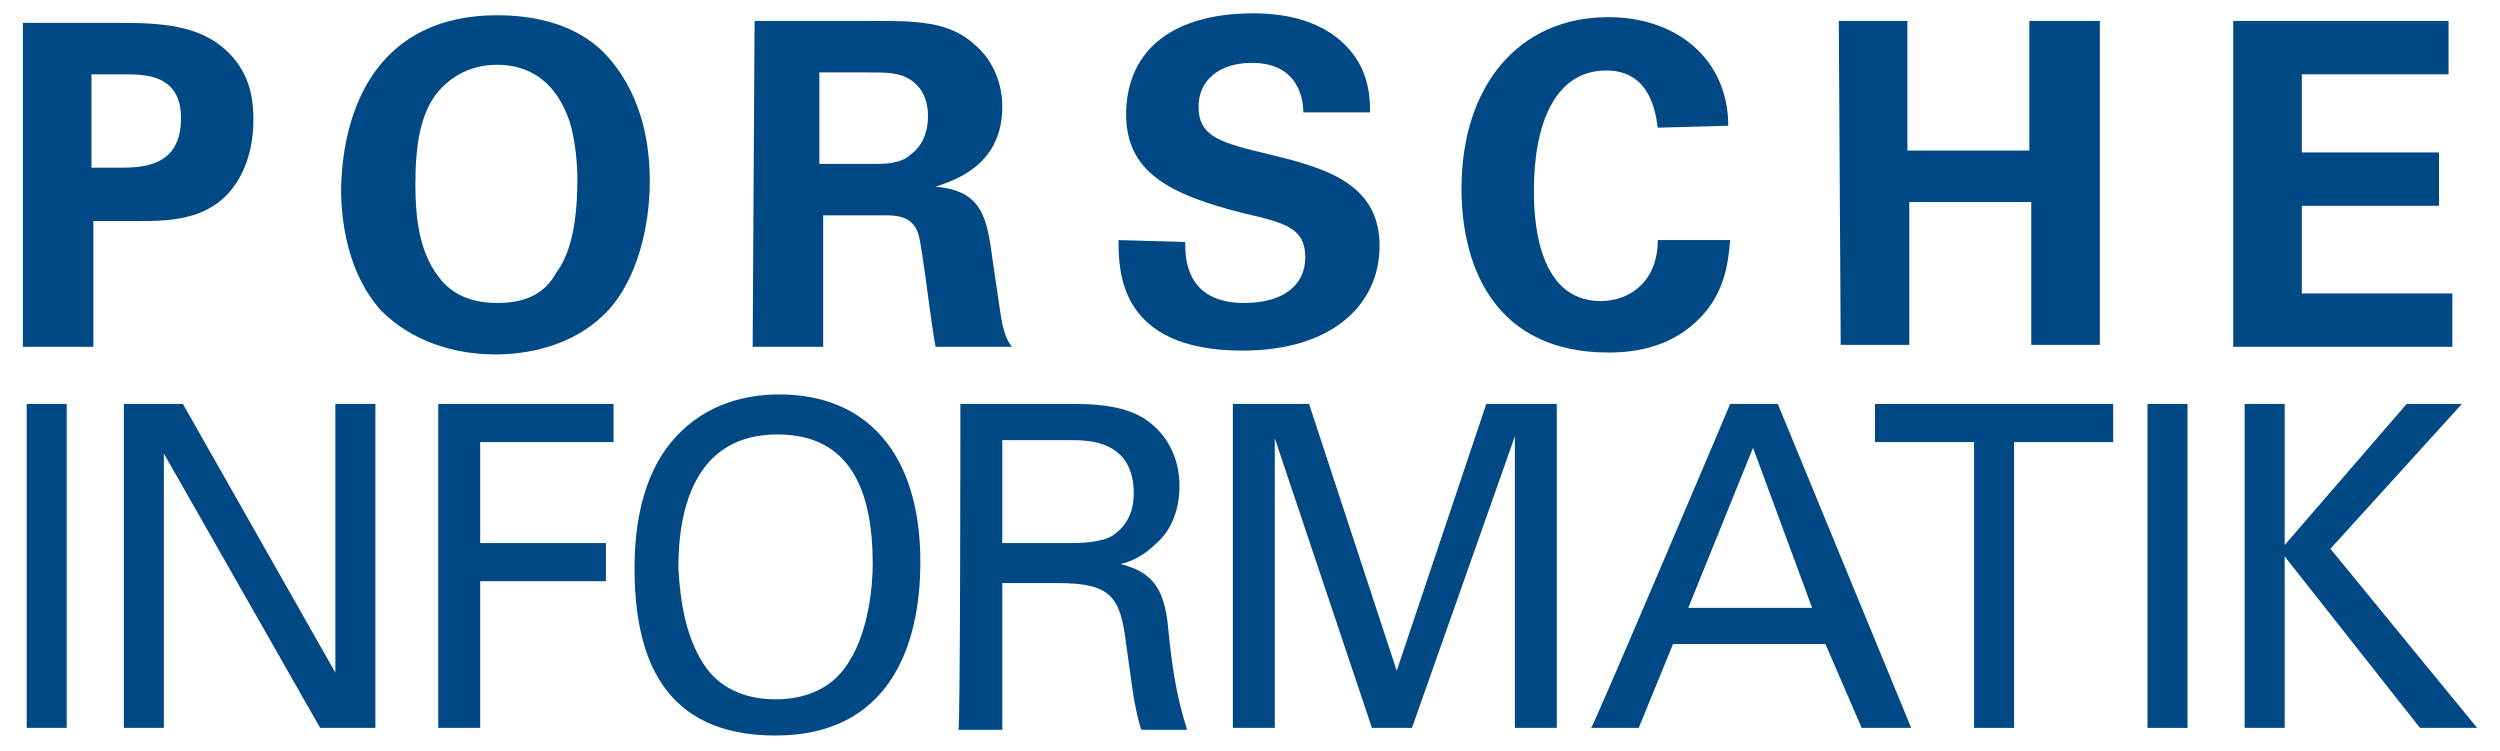
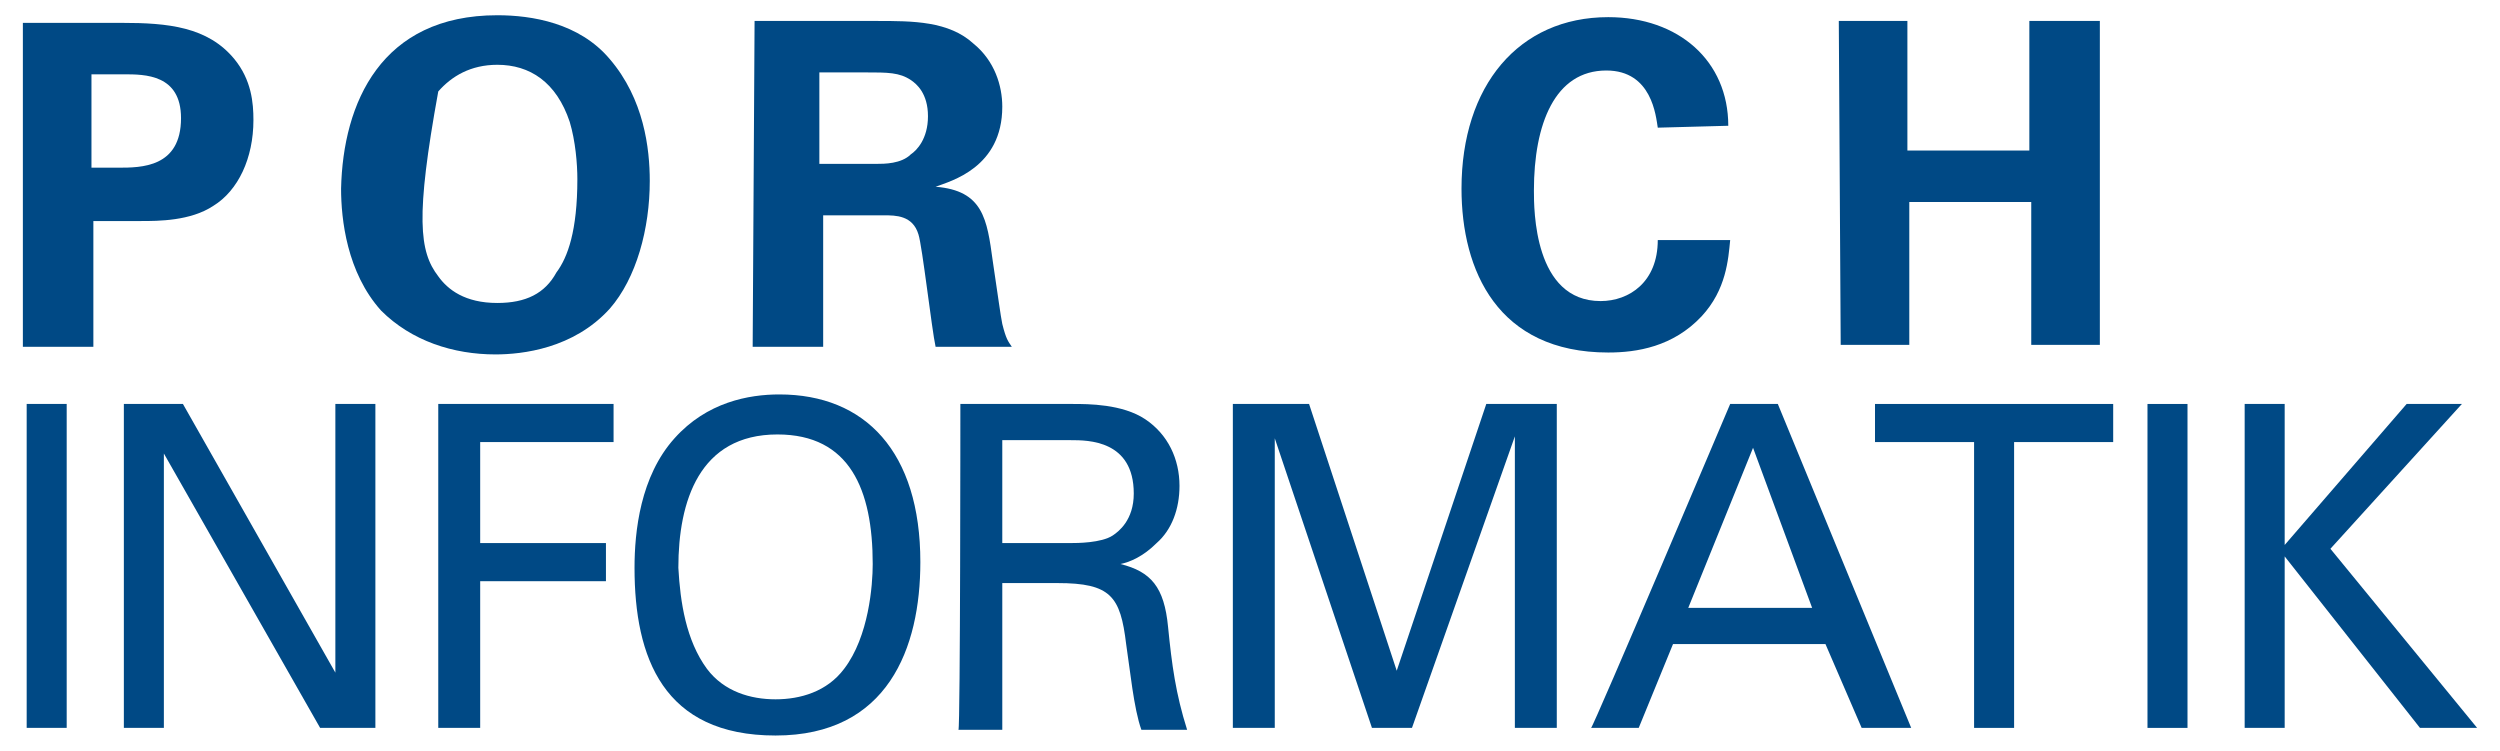
<svg xmlns="http://www.w3.org/2000/svg" version="1.1" id="Ebene_1" x="0px" y="0px" viewBox="0 0 131.2 39.4" style="enable-background:new 0 0 131.2 39.4;" xml:space="preserve">
  <style type="text/css">
	.st0{fill:#004985;}
</style>
  <g>
    <path class="st0" d="M1.2,1.2h5.2c2.4,0,4.5,0.2,5.9,1.9c0.9,1.1,1,2.3,1,3.2c0,2-0.8,3.7-2.1,4.5c-1.2,0.8-2.9,0.8-3.8,0.8H4.9   v6.6H1.2V1.2z M4.8,8.8h1.4c1.2,0,3.3,0,3.3-2.6c0-2.3-1.9-2.3-3-2.3H4.8L4.8,8.8L4.8,8.8z" />
-     <path class="st0" d="M26.1,0.8c1.8,0,4.3,0.4,5.9,2.3c1.8,2.1,2.1,4.7,2.1,6.4c0,2.5-0.7,5.1-2.1,6.7c-1.9,2.1-4.6,2.4-6,2.4   c-2.2,0-4.4-0.7-6-2.3c-1.8-2-2.1-4.8-2.1-6.4C18,5.4,20,0.8,26.1,0.8z M23,14.5c0.5,0.7,1.4,1.4,3.1,1.4c1.5,0,2.5-0.5,3.1-1.6   c0.6-0.8,1.1-2.2,1.1-4.9c0-0.8-0.1-2-0.4-3c-0.7-2.1-2.1-3-3.8-3c-1.4,0-2.4,0.6-3.1,1.4c-1,1.2-1.2,3-1.2,4.9   C21.8,11.4,22,13.2,23,14.5z" />
+     <path class="st0" d="M26.1,0.8c1.8,0,4.3,0.4,5.9,2.3c1.8,2.1,2.1,4.7,2.1,6.4c0,2.5-0.7,5.1-2.1,6.7c-1.9,2.1-4.6,2.4-6,2.4   c-2.2,0-4.4-0.7-6-2.3c-1.8-2-2.1-4.8-2.1-6.4C18,5.4,20,0.8,26.1,0.8z M23,14.5c0.5,0.7,1.4,1.4,3.1,1.4c1.5,0,2.5-0.5,3.1-1.6   c0.6-0.8,1.1-2.2,1.1-4.9c0-0.8-0.1-2-0.4-3c-0.7-2.1-2.1-3-3.8-3c-1.4,0-2.4,0.6-3.1,1.4C21.8,11.4,22,13.2,23,14.5z" />
    <path class="st0" d="M39.6,1.1H46c1.9,0,3.8,0,5.1,1.2c1.1,0.9,1.5,2.2,1.5,3.3c0,3.2-2.7,3.9-3.5,4.2c2.5,0.2,2.7,1.7,3,3.9   c0.3,2,0.4,2.8,0.5,3.3c0.2,0.8,0.3,0.9,0.5,1.2h-4c-0.2-0.9-0.7-5.3-0.9-5.9c-0.3-1-1.2-1-1.8-1h-3.2v6.9h-3.7L39.6,1.1L39.6,1.1z    M43.1,8.6h2.9c0.4,0,1.3,0,1.8-0.5c0.3-0.2,0.9-0.8,0.9-2s-0.6-1.7-0.9-1.9c-0.6-0.4-1.2-0.4-2.4-0.4h-2.4V8.6z" />
-     <path class="st0" d="M62.2,12.7c0,0.8,0,3.2,3.1,3.2c2,0,3.2-0.9,3.2-2.4c0-1.5-1-1.8-3.2-2.3c-4-1-6.2-2.2-6.2-5.2s2-5.3,6.7-5.3   c1.7,0,3.8,0.4,5.1,2c1,1.2,1,2.6,1,3.2h-3.5c0-0.6-0.2-2.6-2.7-2.6c-1.7,0-2.8,0.9-2.8,2.3c0,1.6,1.2,1.9,3.7,2.5   c2.9,0.7,5.8,1.5,5.8,4.8c0,3.1-2.5,5.5-7.2,5.5c-6.5,0-6.5-4.2-6.5-5.8L62.2,12.7L62.2,12.7z" />
    <path class="st0" d="M87,6.7c-0.1-0.6-0.3-3-2.7-3c-2.7,0-3.8,2.8-3.8,6.3c0,1,0,5.8,3.5,5.8c1.5,0,3-1,3-3.2h3.8   c-0.1,1-0.2,2.6-1.5,4c-1.5,1.6-3.4,1.9-4.9,1.9c-5.8,0-7.7-4.3-7.7-8.6c0-5.4,3-9,7.7-9c3.7,0,6.3,2.3,6.3,5.7L87,6.7L87,6.7z" />
    <path class="st0" d="M96.5,1.1h3.6v6.8h6.4V1.1h3.7v17h-3.6v-7.5h-6.4v7.5h-3.6L96.5,1.1L96.5,1.1z" />
-     <path class="st0" d="M117.2,1.1h11.3v2.8h-7.7V8h7.2v2.8h-7.2v4.6h7.9v2.8h-11.5L117.2,1.1L117.2,1.1z" />
  </g>
  <g>
    <path class="st0" d="M1.4,21.2h2.1v17H1.4V21.2z" />
    <path class="st0" d="M6.5,21.2h3.1l8,14.1V21.2h2.1v17h-2.9L8.6,23.8v14.4H6.5V21.2z" />
    <path class="st0" d="M23,21.2h9.2v2h-7v5.3h6.6v2h-6.6v7.7H23C23,38.2,23,21.2,23,21.2z" />
    <path class="st0" d="M35.4,23c1.7-1.9,3.9-2.3,5.5-2.3c4.5,0,7.4,3,7.4,8.8c0,4.5-1.7,9.1-7.6,9.1s-7.4-4.1-7.4-8.8   C33.3,27.9,33.6,25,35.4,23z M37.1,35.1c0.9,1.2,2.3,1.6,3.6,1.6c1.3,0,2.7-0.4,3.6-1.6c1.3-1.7,1.5-4.4,1.5-5.5   c0-3.9-1.2-6.8-5-6.8c-4.1,0-5.2,3.5-5.2,7C35.7,31.6,36,33.6,37.1,35.1L37.1,35.1z" />
    <path class="st0" d="M50.4,21.2h5.9c0.8,0,2.6,0,3.8,0.8c1.2,0.8,1.8,2.1,1.8,3.5c0,1.2-0.4,2.3-1.2,3c-0.7,0.7-1.4,1-1.9,1.1   c1.6,0.4,2.3,1.2,2.5,3.3c0.2,2,0.4,3.5,1,5.4h-2.4c-0.4-1.1-0.6-3.2-0.8-4.5c-0.3-2.5-0.8-3.2-3.6-3.2h-2.9v7.7h-2.3   C50.4,38.2,50.4,21.2,50.4,21.2z M52.6,28.5h3.6c0.3,0,1.6,0,2.2-0.4c0.3-0.2,1.1-0.8,1.1-2.2c0-2.8-2.4-2.8-3.3-2.8h-3.6V28.5   L52.6,28.5z" />
    <path class="st0" d="M64.7,21.2h4l4.6,14l4.7-14h3.7v17h-2.2V22.9l-5.4,15.3h-2.1L66.9,23v15.2h-2.2L64.7,21.2L64.7,21.2z" />
    <path class="st0" d="M90.8,21.2h2.5l7,17h-2.6l-1.9-4.4h-8L86,38.2h-2.5C83.6,38.2,90.8,21.2,90.8,21.2z M88.6,31.9h6.5L92,23.5   C92,23.5,88.6,31.9,88.6,31.9z" />
    <path class="st0" d="M103.6,38.2v-15h-5.2v-2h12.5v2h-5.2v15H103.6L103.6,38.2z" />
    <path class="st0" d="M112.7,21.2h2.1v17h-2.1V21.2z" />
    <path class="st0" d="M117.8,21.2h2.1v7.4l6.4-7.4h2.9l-6.9,7.6l7.7,9.4h-3l-7.1-9v9h-2.1V21.2z" />
  </g>
</svg>